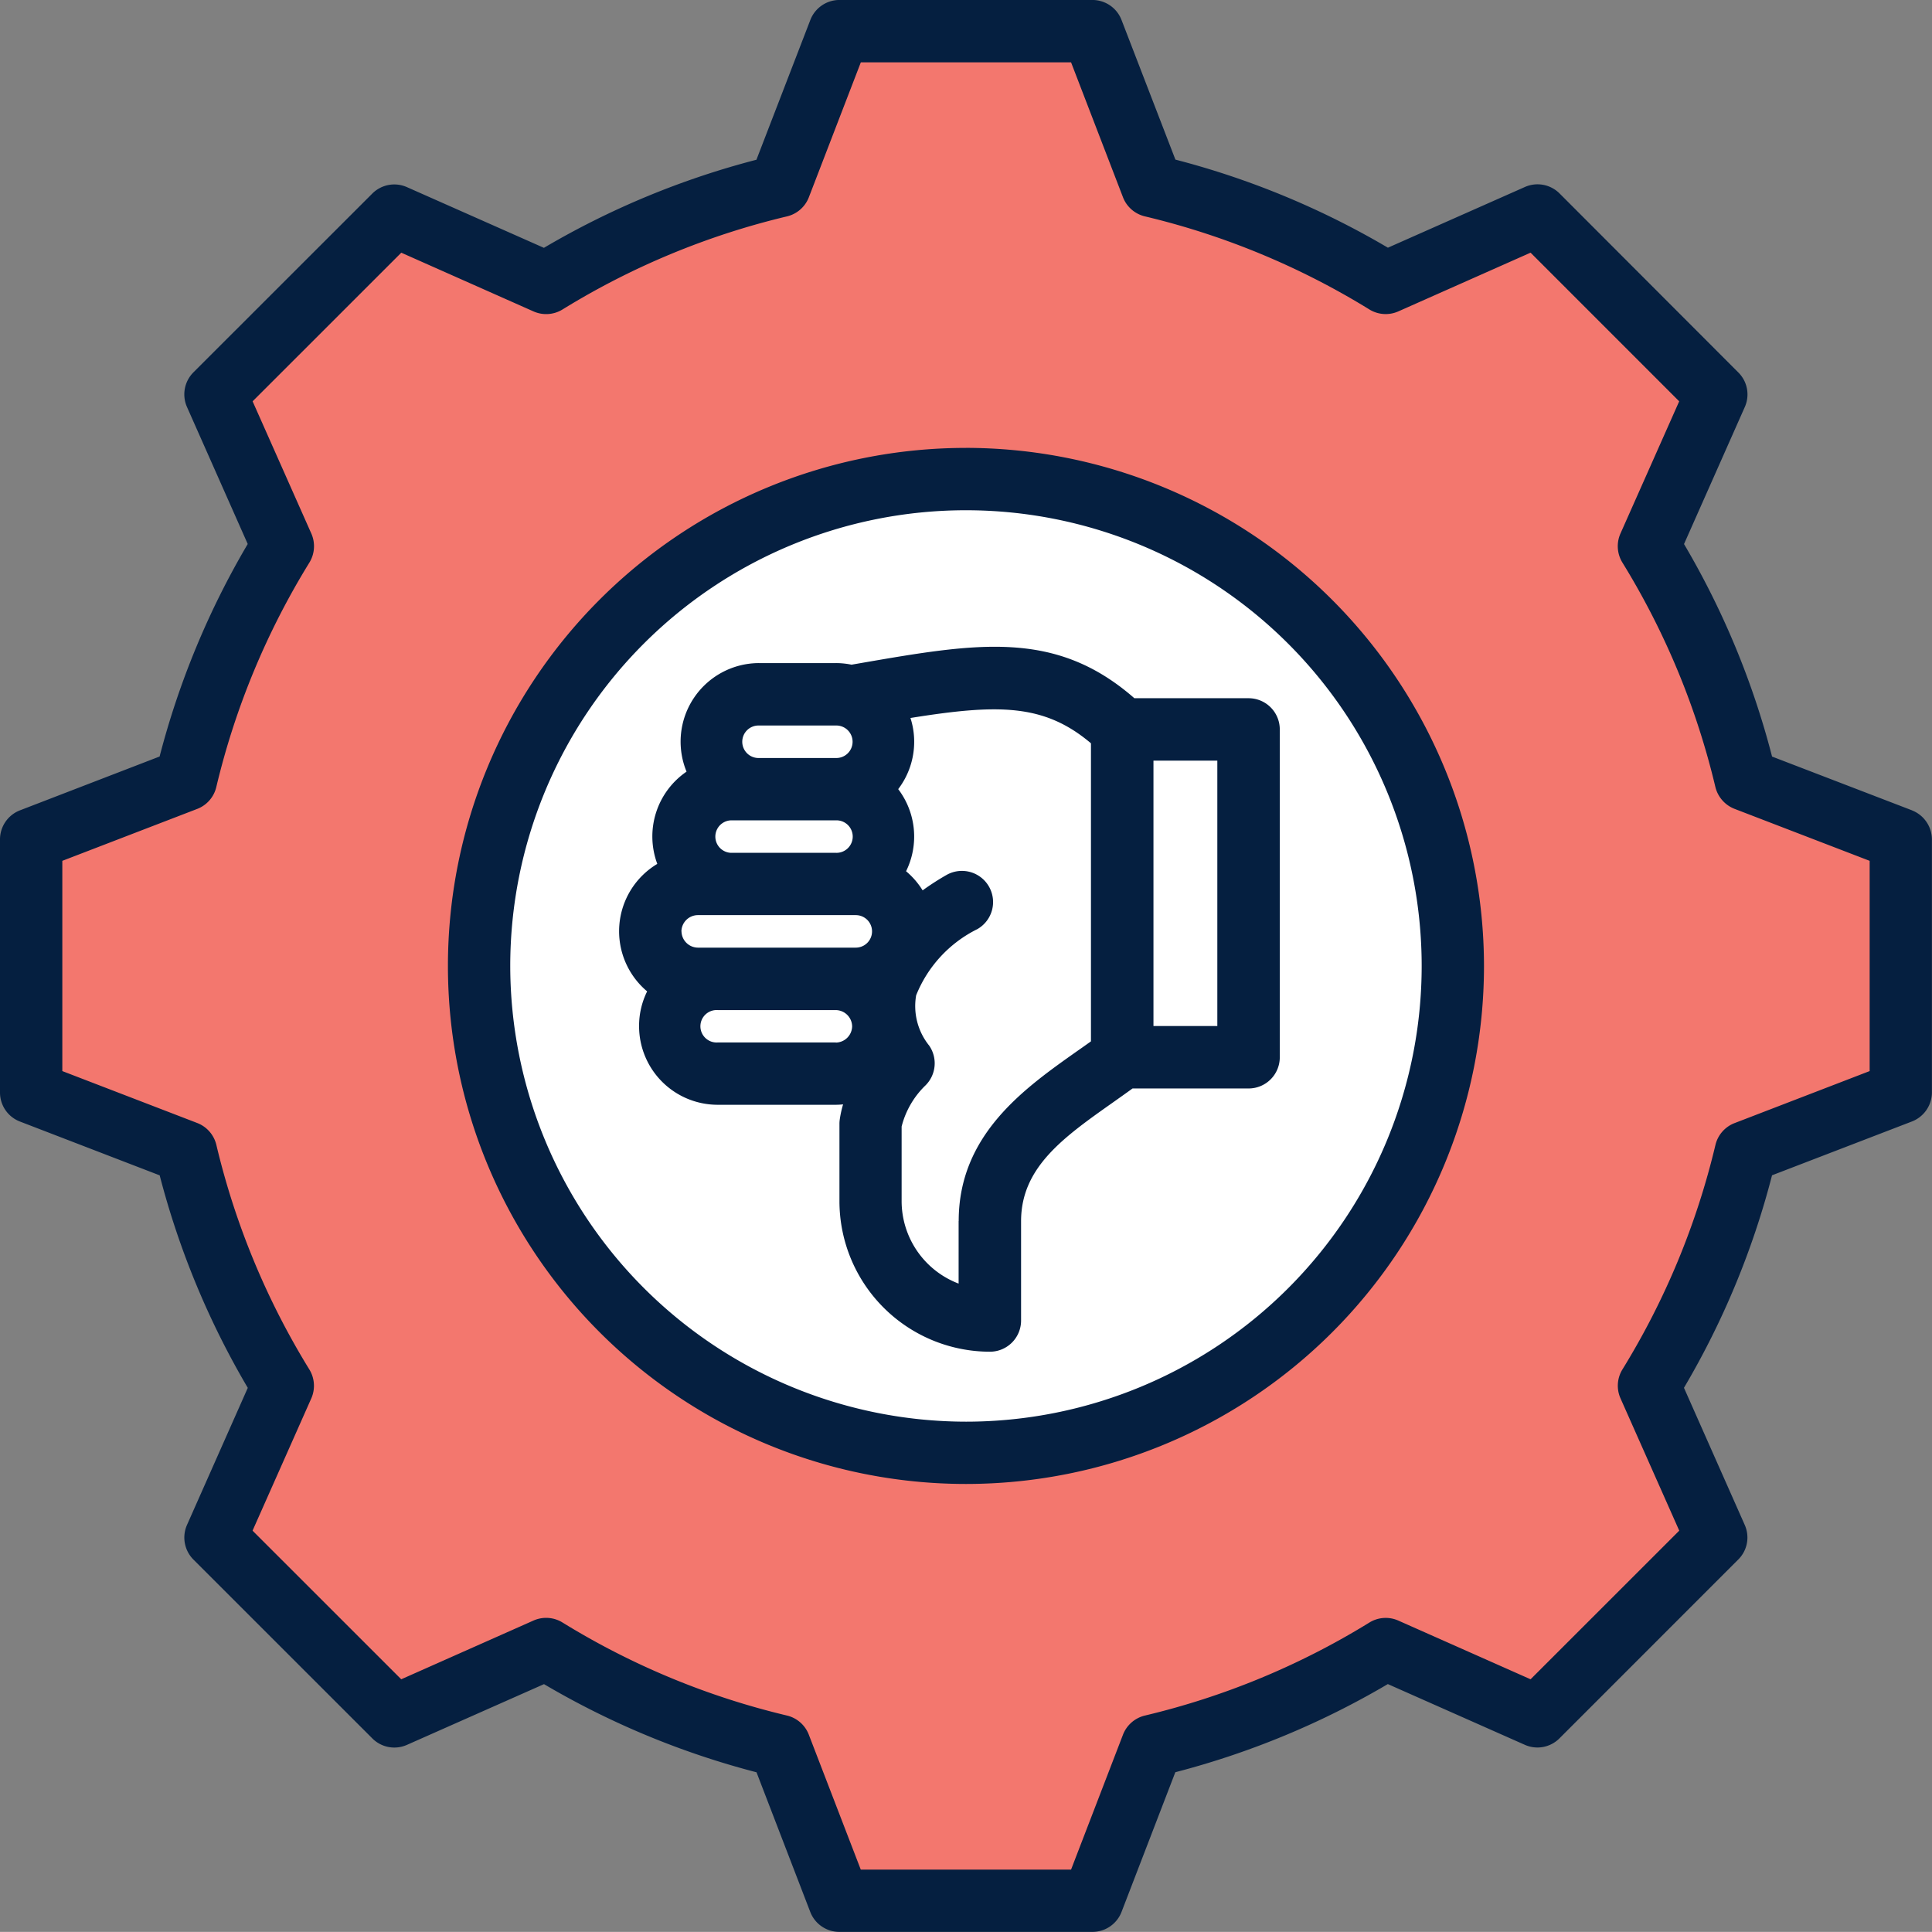
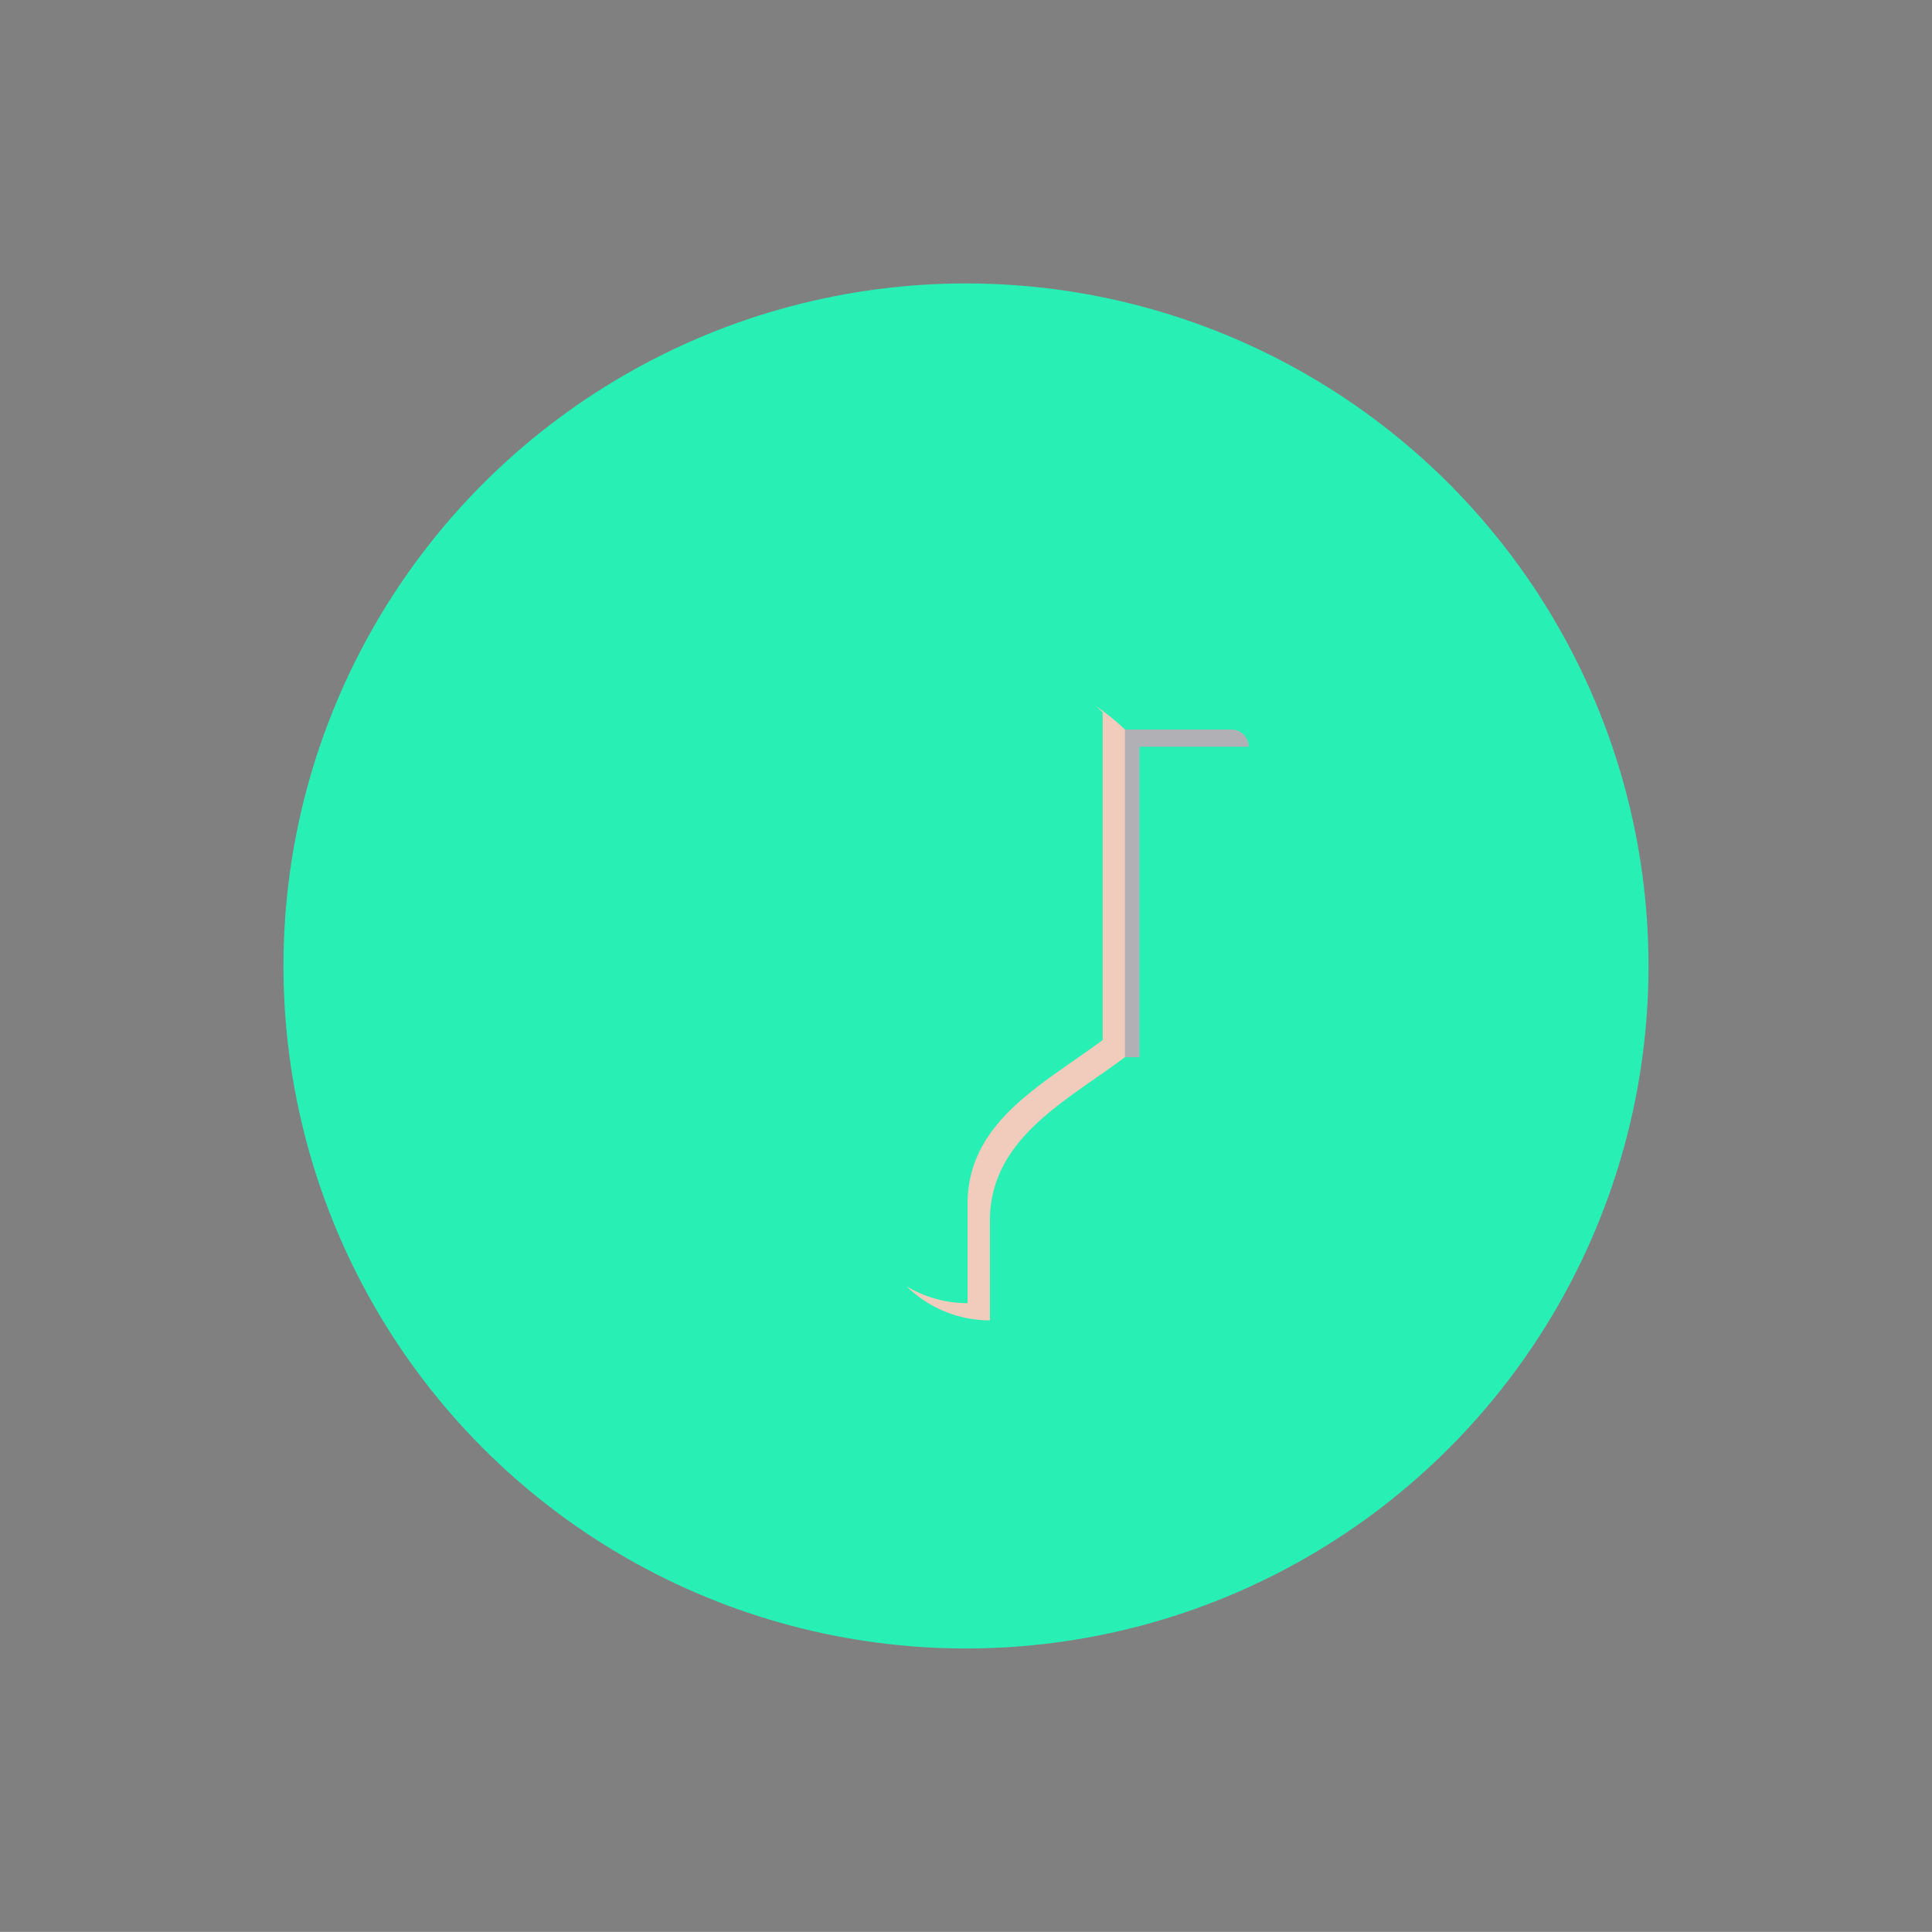
<svg xmlns="http://www.w3.org/2000/svg" width="70.003" height="70" viewBox="0 0 70.003 70">
  <rect x="0" y="0" width="70.003" height="70" fill="#808080" stroke="none" />
  <g id="Group_9724" data-name="Group 9724" transform="translate(-542 -6071.127)">
    <g id="XMLID_1564_" transform="translate(552.271 6081.397)">
      <g id="XMLID_1185_">
        <circle id="XMLID_1207_" cx="24.73" cy="24.73" r="24.73" fill="#28f0b4" />
      </g>
    </g>
    <g id="Group_9547" data-name="Group 9547" transform="translate(534.008 6063.126)">
      <g id="Group_9550" data-name="Group 9550" transform="translate(9.122 9.13)">
        <g id="Group_9547-2" data-name="Group 9547" transform="translate(0 0)">
-           <path id="Path_16642" data-name="Path 16642" d="M56.615,21.613a28.909,28.909,0,0,1,8.465,3.509l5.5-2.443,6.483,6.483-2.442,5.5a28.907,28.907,0,0,1,3.51,8.467l5.612,2.16v9.168l-5.613,2.16A28.911,28.911,0,0,1,74.62,65.08l2.443,5.5-6.483,6.483-5.5-2.442a28.9,28.9,0,0,1-8.467,3.51l-2.16,5.612H45.288l-2.161-5.613a28.907,28.907,0,0,1-8.465-3.509l-5.5,2.443-6.483-6.483,2.442-5.5a28.9,28.9,0,0,1-3.51-8.467L16,54.455V45.287l5.612-2.16a28.9,28.9,0,0,1,3.509-8.465l-2.443-5.5,6.483-6.483,5.5,2.443a28.907,28.907,0,0,1,8.465-3.509L45.287,16h9.168Z" transform="translate(-16 -16)" fill="#f3776e" fill-rule="evenodd" />
-           <circle id="Ellipse_1318" data-name="Ellipse 1318" cx="17.641" cy="17.641" r="17.641" transform="translate(8.919 33.871) rotate(-45)" fill="#fff" />
-         </g>
+           </g>
        <g id="Group_9549" data-name="Group 9549" transform="translate(22.436 23.44)">
-           <path id="Path_16646" data-name="Path 16646" d="M300.7,195.915a.625.625,0,0,0-.624-.624h-3.956v11.872h.624V195.915Z" transform="translate(-279.022 -193.427)" fill="#b1b1b5" fill-rule="evenodd" />
+           <path id="Path_16646" data-name="Path 16646" d="M300.7,195.915a.625.625,0,0,0-.624-.624h-3.956v11.872h.624V195.915" transform="translate(-279.022 -193.427)" fill="#b1b1b5" fill-rule="evenodd" />
          <path id="Path_16648" data-name="Path 16648" d="M247.606,189.285a7.524,7.524,0,0,1,1.05.848v11.873c-2.108,1.584-4.893,2.94-4.893,5.936v3.6a4.308,4.308,0,0,1-3.02-1.237,4.287,4.287,0,0,0,2.212.613v-3.6c0-3,2.784-4.352,4.893-5.936V189.509Q247.728,189.392,247.606,189.285Z" transform="translate(-231.462 -188.269)" fill="#f1cbbc" fill-rule="evenodd" />
        </g>
      </g>
-       <path id="Path_16654" data-name="Path 16654" d="M52.1,45.178H49.786V35.562H52.1v9.615Zm-9.374,7.065V54.51a3.2,3.2,0,0,1-2.065-2.986V48.818a3.146,3.146,0,0,1,.868-1.493,1.128,1.128,0,0,0,.132-1.436,2.282,2.282,0,0,1-.474-1.824,4.575,4.575,0,0,1,2.22-2.4,1.129,1.129,0,0,0-1.123-1.959,9.489,9.489,0,0,0-.862.556,2.874,2.874,0,0,0-.6-.693,2.84,2.84,0,0,0-.285-2.975,2.828,2.828,0,0,0,.579-1.717,2.792,2.792,0,0,0-.135-.861c3.175-.509,4.841-.521,6.54.917v10.8c-.168.12-.339.241-.517.365C45.1,47.444,42.729,49.118,42.729,52.242Zm-4.452-6.47H34A.588.588,0,1,1,34,44.6h4.277a.6.6,0,0,1,.591.588.6.6,0,0,1-.589.589Zm-5.592-4.025a.6.6,0,0,1,.589-.589H39a.589.589,0,0,1,0,1.178H33.274A.6.6,0,0,1,32.685,41.748Zm1.794-4.023h3.8a.589.589,0,1,1,0,1.177h-3.8a.589.589,0,0,1,0-1.177ZM35.5,34.289h2.771a.589.589,0,1,1,0,1.177H35.5a.589.589,0,1,1,0-1.177ZM53.232,33.3H49.094c-2.858-2.5-5.7-2-9.924-1.271l-.325.056a2.8,2.8,0,0,0-.571-.058H35.5a2.847,2.847,0,0,0-2.632,3.933,2.846,2.846,0,0,0-1.06,3.343,2.844,2.844,0,0,0-.368,4.619,2.819,2.819,0,0,0-.292,1.257A2.849,2.849,0,0,0,34,48.031h4.279a2.6,2.6,0,0,0,.261-.015,3.865,3.865,0,0,0-.122.556,1.107,1.107,0,0,0-.01.156v2.8a5.458,5.458,0,0,0,5.452,5.45,1.129,1.129,0,0,0,1.129-1.129v-3.6c0-1.953,1.541-3.04,3.325-4.3.236-.167.476-.337.714-.509h4.206a1.13,1.13,0,0,0,1.129-1.129V34.433A1.13,1.13,0,0,0,53.232,33.3ZM42.992,59.513A16.512,16.512,0,1,0,26.48,43,16.532,16.532,0,0,0,42.992,59.513Zm0-35.283A18.77,18.77,0,1,0,61.762,43a18.791,18.791,0,0,0-18.77-18.771ZM75.736,46.81V39.192l-4.889-1.881a1.141,1.141,0,0,1-.7-.791,27.7,27.7,0,0,0-3.37-8.136,1.133,1.133,0,0,1-.07-1.052l2.128-4.79L63.45,17.156l-4.792,2.128a1.128,1.128,0,0,1-1.05-.071,27.762,27.762,0,0,0-8.135-3.373,1.13,1.13,0,0,1-.792-.693L46.8,10.259H39.183L37.3,15.148a1.13,1.13,0,0,1-.791.693,27.733,27.733,0,0,0-8.135,3.373,1.129,1.129,0,0,1-1.05.071l-4.792-2.128-5.387,5.385,2.128,4.792a1.135,1.135,0,0,1-.071,1.052,27.711,27.711,0,0,0-3.373,8.133,1.126,1.126,0,0,1-.692.792L10.25,39.192V46.81l4.888,1.881a1.133,1.133,0,0,1,.693.792A27.718,27.718,0,0,0,19.2,57.62a1.131,1.131,0,0,1,.071,1.05l-2.128,4.792,5.387,5.385,4.792-2.128a1.13,1.13,0,0,1,1.05.07,27.726,27.726,0,0,0,8.135,3.372,1.129,1.129,0,0,1,.791.693l1.883,4.89H46.8l1.881-4.888a1.134,1.134,0,0,1,.793-.694,27.7,27.7,0,0,0,8.136-3.371,1.127,1.127,0,0,1,1.05-.07l4.79,2.126,5.387-5.385-2.128-4.793a1.125,1.125,0,0,1,.07-1.05,27.742,27.742,0,0,0,3.37-8.135,1.128,1.128,0,0,1,.7-.792Zm1.534-9.448L72.2,35.414a29.785,29.785,0,0,0-3.19-7.7l2.2-4.96a1.121,1.121,0,0,0-.232-1.257L64.5,15.01a1.128,1.128,0,0,0-1.255-.234l-4.964,2.2a29.98,29.98,0,0,0-7.7-3.192L48.629,8.725A1.13,1.13,0,0,0,47.574,8H38.408a1.131,1.131,0,0,0-1.054.723L35.4,13.789a29.98,29.98,0,0,0-7.7,3.192l-4.964-2.2a1.128,1.128,0,0,0-1.255.234L15,21.493a1.13,1.13,0,0,0-.232,1.257l2.2,4.962a29.959,29.959,0,0,0-3.193,7.7L8.714,37.363a1.129,1.129,0,0,0-.722,1.054v9.168a1.125,1.125,0,0,0,.722,1.053l5.064,1.95a29.964,29.964,0,0,0,3.192,7.7l-2.2,4.961A1.131,1.131,0,0,0,15,64.509l6.484,6.482a1.126,1.126,0,0,0,1.255.232l4.964-2.2a30.009,30.009,0,0,0,7.7,3.194l1.949,5.064A1.13,1.13,0,0,0,38.408,78h9.168a1.13,1.13,0,0,0,1.053-.723l1.949-5.062a30.024,30.024,0,0,0,7.7-3.194l4.962,2.2a1.125,1.125,0,0,0,1.255-.232l6.481-6.482a1.122,1.122,0,0,0,.232-1.257l-2.2-4.964a29.742,29.742,0,0,0,3.191-7.7l5.069-1.95a1.133,1.133,0,0,0,.724-1.053V38.417a1.137,1.137,0,0,0-.724-1.054Z" fill="#051f40" fill-rule="evenodd" />
    </g>
  </g>
</svg>